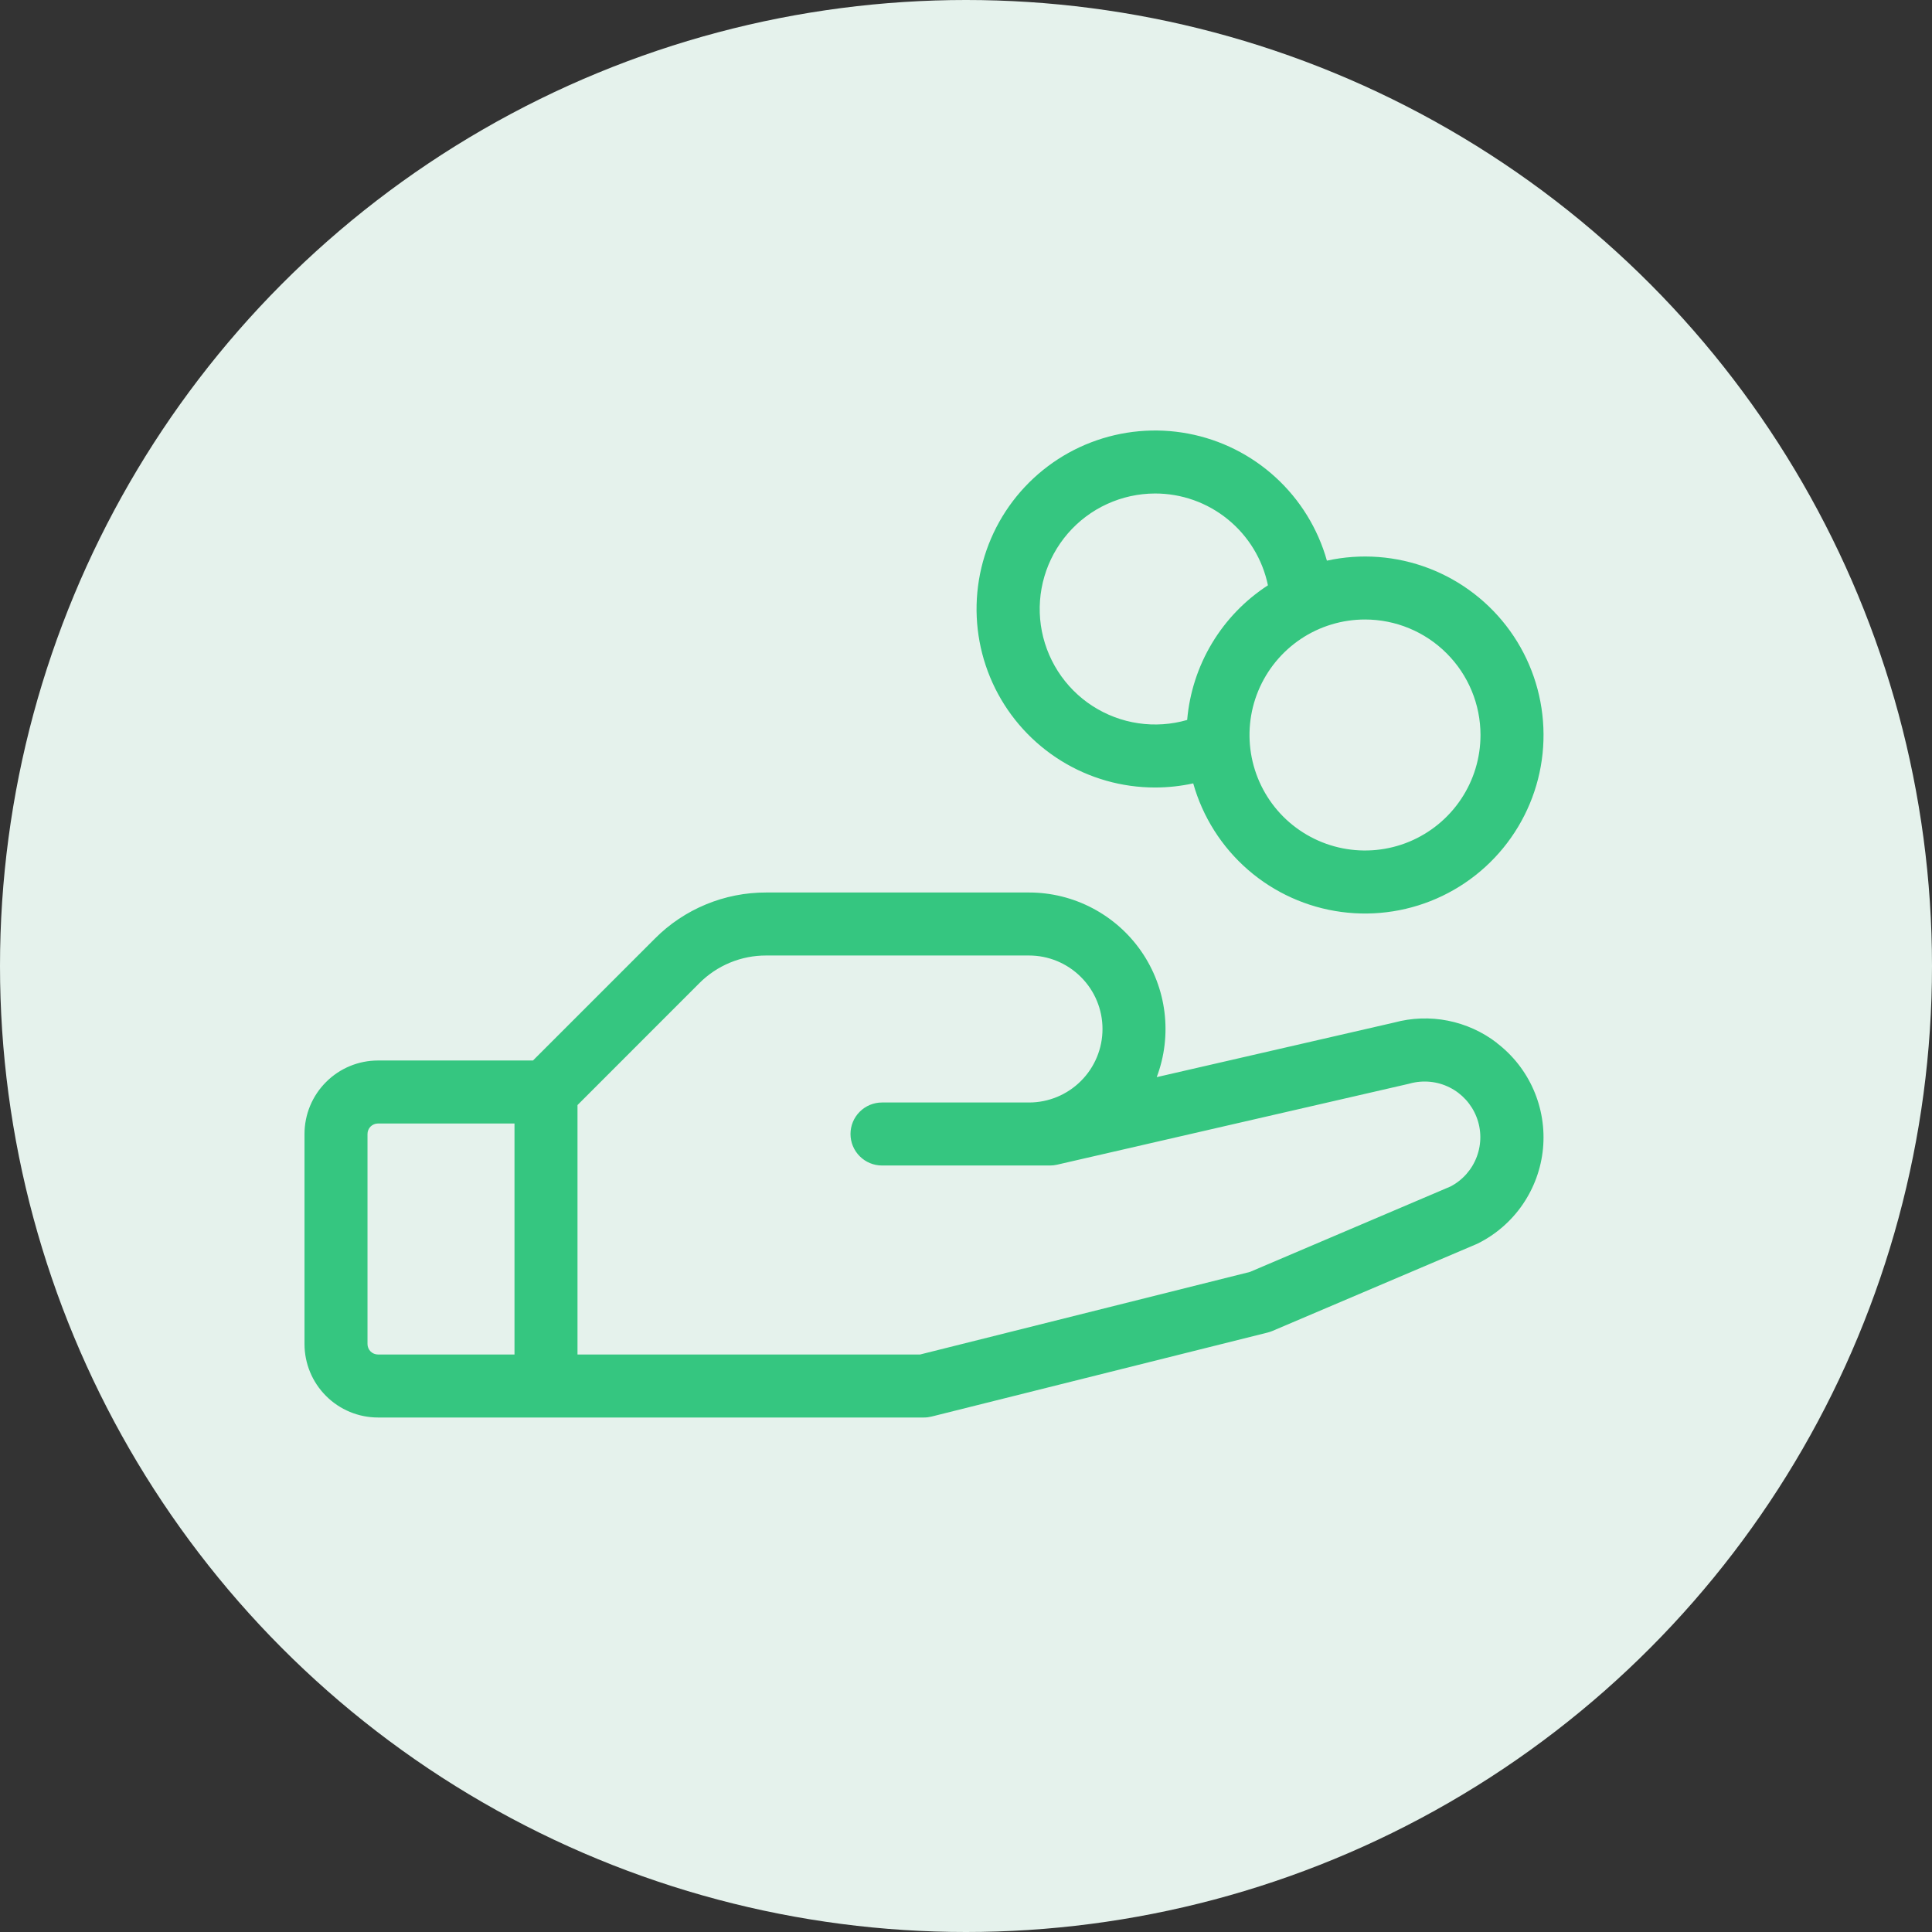
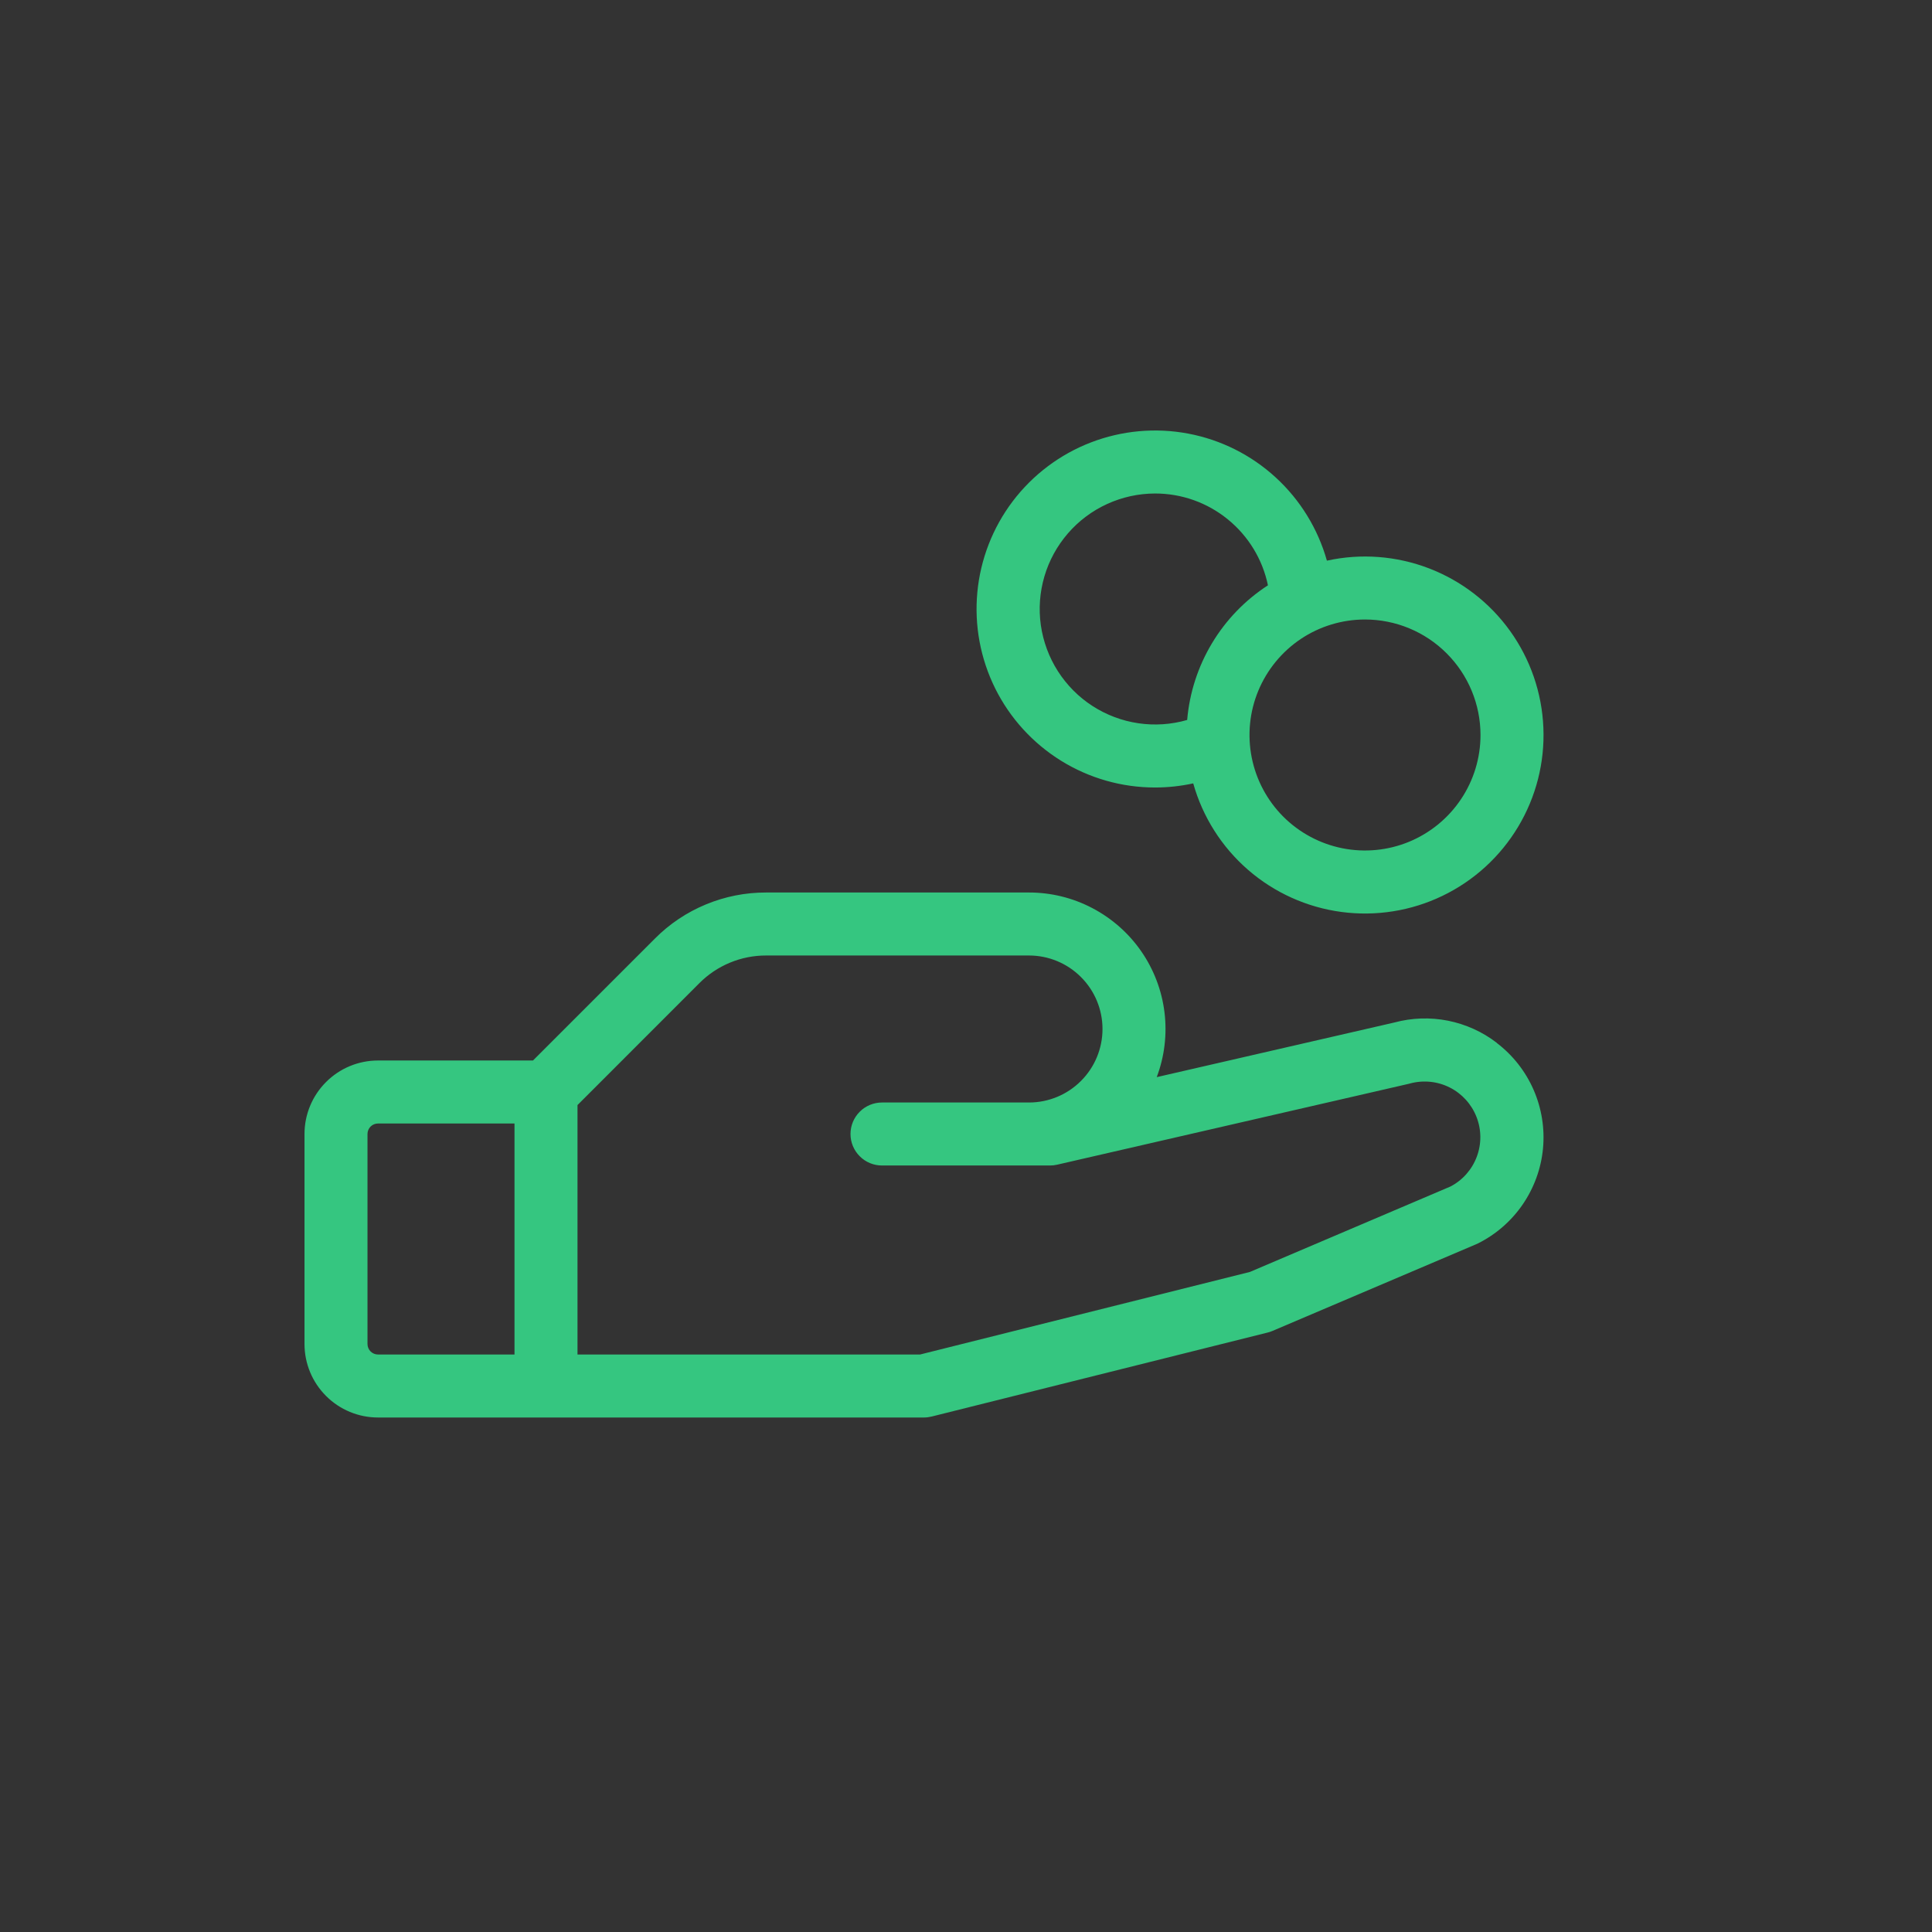
<svg xmlns="http://www.w3.org/2000/svg" width="46" height="46" viewBox="0 0 46 46" fill="none">
  <rect x="0" y="0" width="46" height="46" fill="#333333" stroke="none" />
-   <circle cx="23" cy="23" r="23" fill="#E5F2EC" />
  <path d="M35.64 24.831C35.298 24.567 34.899 24.387 34.475 24.302C34.051 24.218 33.613 24.233 33.196 24.346L27.541 25.646C27.727 25.154 27.79 24.625 27.726 24.103C27.662 23.582 27.472 23.083 27.173 22.651C26.874 22.219 26.474 21.866 26.009 21.622C25.543 21.377 25.026 21.25 24.5 21.25H18.242C17.75 21.249 17.262 21.345 16.807 21.534C16.352 21.722 15.938 21.999 15.591 22.349L12.69 25.25H9C8.536 25.25 8.091 25.434 7.763 25.763C7.434 26.091 7.25 26.536 7.25 27V32C7.25 32.464 7.434 32.909 7.763 33.237C8.091 33.566 8.536 33.75 9 33.75H22C22.061 33.75 22.123 33.742 22.183 33.727L30.183 31.727C30.22 31.718 30.258 31.705 30.294 31.69L35.146 29.625L35.188 29.606C35.617 29.392 35.984 29.072 36.255 28.677C36.526 28.281 36.693 27.823 36.738 27.346C36.783 26.868 36.706 26.387 36.514 25.948C36.322 25.508 36.021 25.125 35.64 24.834V24.831ZM8.75 32V27C8.75 26.934 8.776 26.87 8.823 26.823C8.87 26.776 8.934 26.75 9 26.75H12.25V32.25H9C8.934 32.25 8.87 32.224 8.823 32.177C8.776 32.13 8.75 32.066 8.75 32ZM34.535 28.25L29.76 30.284L21.907 32.25H13.75V26.311L16.651 23.409C16.86 23.199 17.108 23.033 17.381 22.92C17.654 22.807 17.947 22.749 18.242 22.75H24.5C24.964 22.75 25.409 22.934 25.737 23.263C26.066 23.591 26.25 24.036 26.25 24.5C26.25 24.964 26.066 25.409 25.737 25.737C25.409 26.066 24.964 26.25 24.5 26.25H21C20.801 26.25 20.61 26.329 20.47 26.47C20.329 26.61 20.25 26.801 20.25 27C20.25 27.199 20.329 27.39 20.47 27.53C20.61 27.671 20.801 27.75 21 27.75H25C25.056 27.75 25.113 27.744 25.168 27.731L33.542 25.805L33.572 25.797C33.888 25.712 34.224 25.745 34.516 25.892C34.807 26.038 35.035 26.288 35.154 26.592C35.274 26.896 35.277 27.233 35.162 27.54C35.048 27.846 34.825 28.099 34.535 28.25ZM27.5 18.75C27.806 18.75 28.111 18.717 28.41 18.652C28.635 19.451 29.089 20.167 29.716 20.711C30.343 21.255 31.115 21.603 31.937 21.713C32.76 21.823 33.597 21.69 34.344 21.33C35.092 20.97 35.718 20.399 36.145 19.687C36.572 18.976 36.782 18.155 36.747 17.325C36.713 16.496 36.437 15.695 35.953 15.021C35.469 14.347 34.798 13.83 34.023 13.532C33.248 13.235 32.403 13.171 31.593 13.349C31.378 12.587 30.956 11.901 30.373 11.367C29.79 10.832 29.069 10.471 28.292 10.324C27.515 10.177 26.712 10.25 25.974 10.534C25.236 10.818 24.592 11.303 24.114 11.933C23.636 12.564 23.344 13.315 23.27 14.102C23.196 14.89 23.343 15.682 23.695 16.391C24.047 17.099 24.59 17.695 25.262 18.112C25.934 18.529 26.709 18.75 27.5 18.75ZM35.25 17.5C35.25 18.044 35.089 18.576 34.786 19.028C34.484 19.48 34.055 19.832 33.552 20.041C33.05 20.249 32.497 20.303 31.963 20.197C31.43 20.091 30.94 19.829 30.555 19.445C30.171 19.06 29.909 18.57 29.803 18.037C29.697 17.503 29.751 16.95 29.959 16.448C30.168 15.945 30.52 15.516 30.972 15.213C31.424 14.911 31.956 14.75 32.5 14.75C33.229 14.75 33.929 15.04 34.444 15.556C34.96 16.071 35.25 16.771 35.25 17.5ZM27.5 11.75C28.131 11.749 28.744 11.966 29.233 12.365C29.723 12.763 30.061 13.318 30.189 13.936C29.645 14.289 29.189 14.761 28.856 15.317C28.523 15.872 28.321 16.497 28.266 17.142C27.888 17.251 27.491 17.278 27.102 17.22C26.713 17.163 26.341 17.022 26.01 16.808C25.68 16.595 25.4 16.312 25.188 15.981C24.976 15.649 24.838 15.276 24.782 14.887C24.727 14.497 24.756 14.101 24.867 13.723C24.978 13.346 25.169 12.997 25.427 12.699C25.684 12.402 26.003 12.163 26.36 12C26.718 11.836 27.107 11.751 27.5 11.75Z" fill="#35C680" />
</svg>